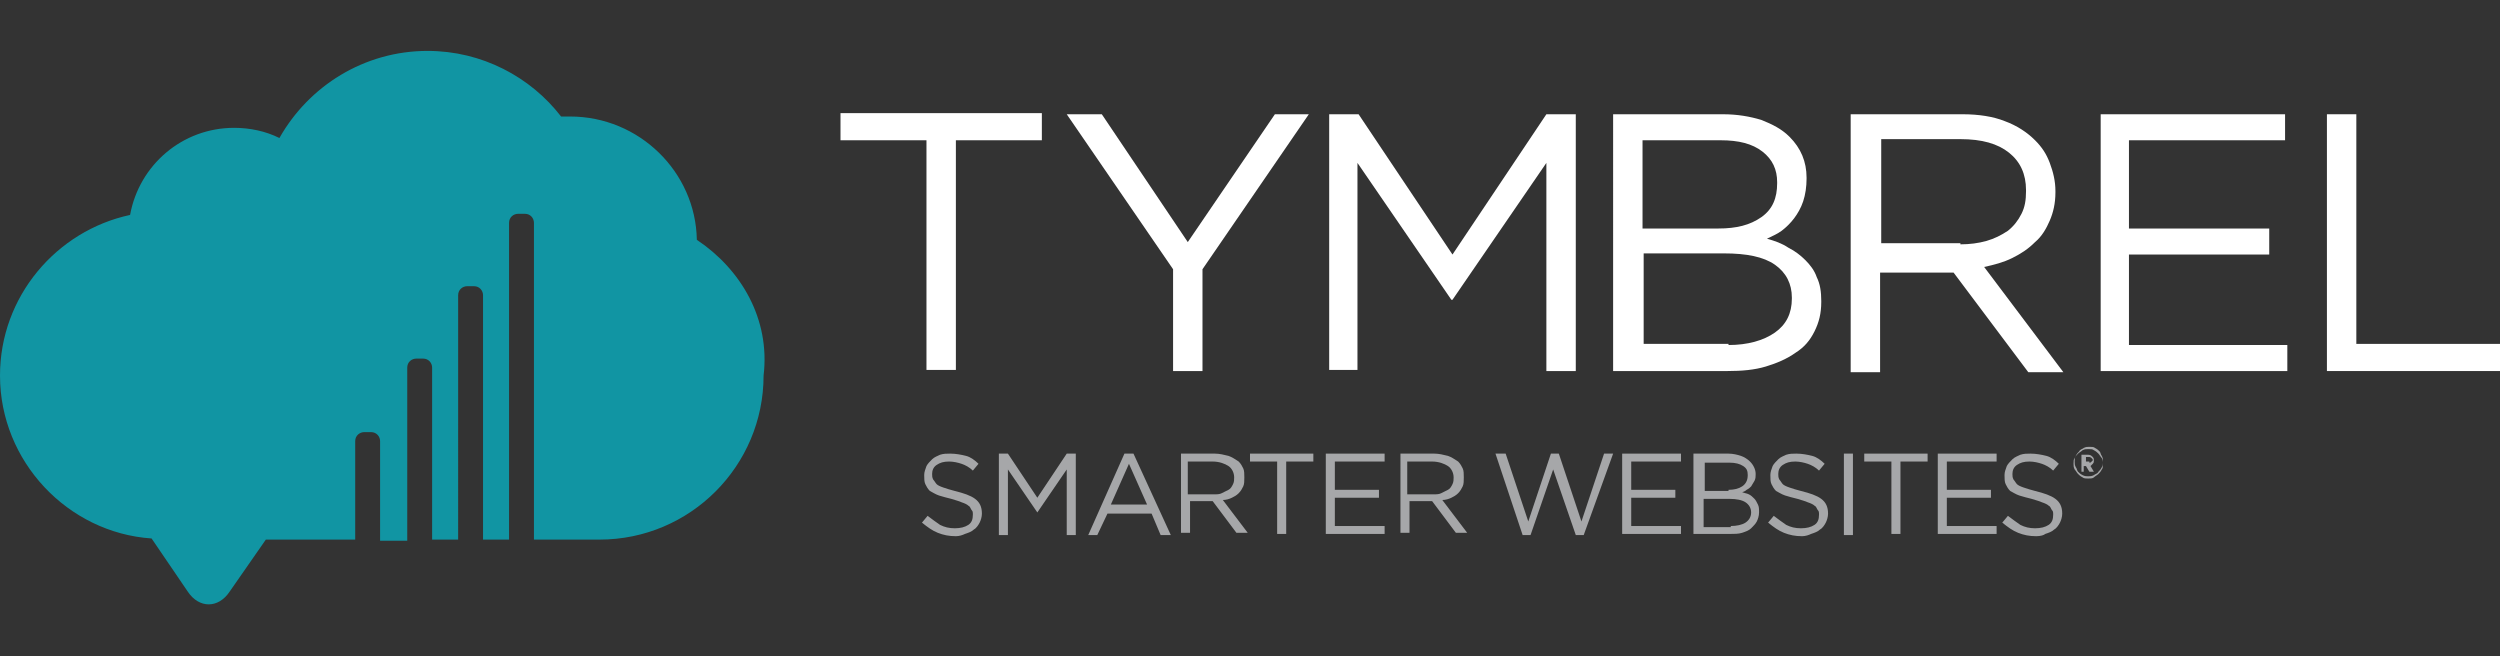
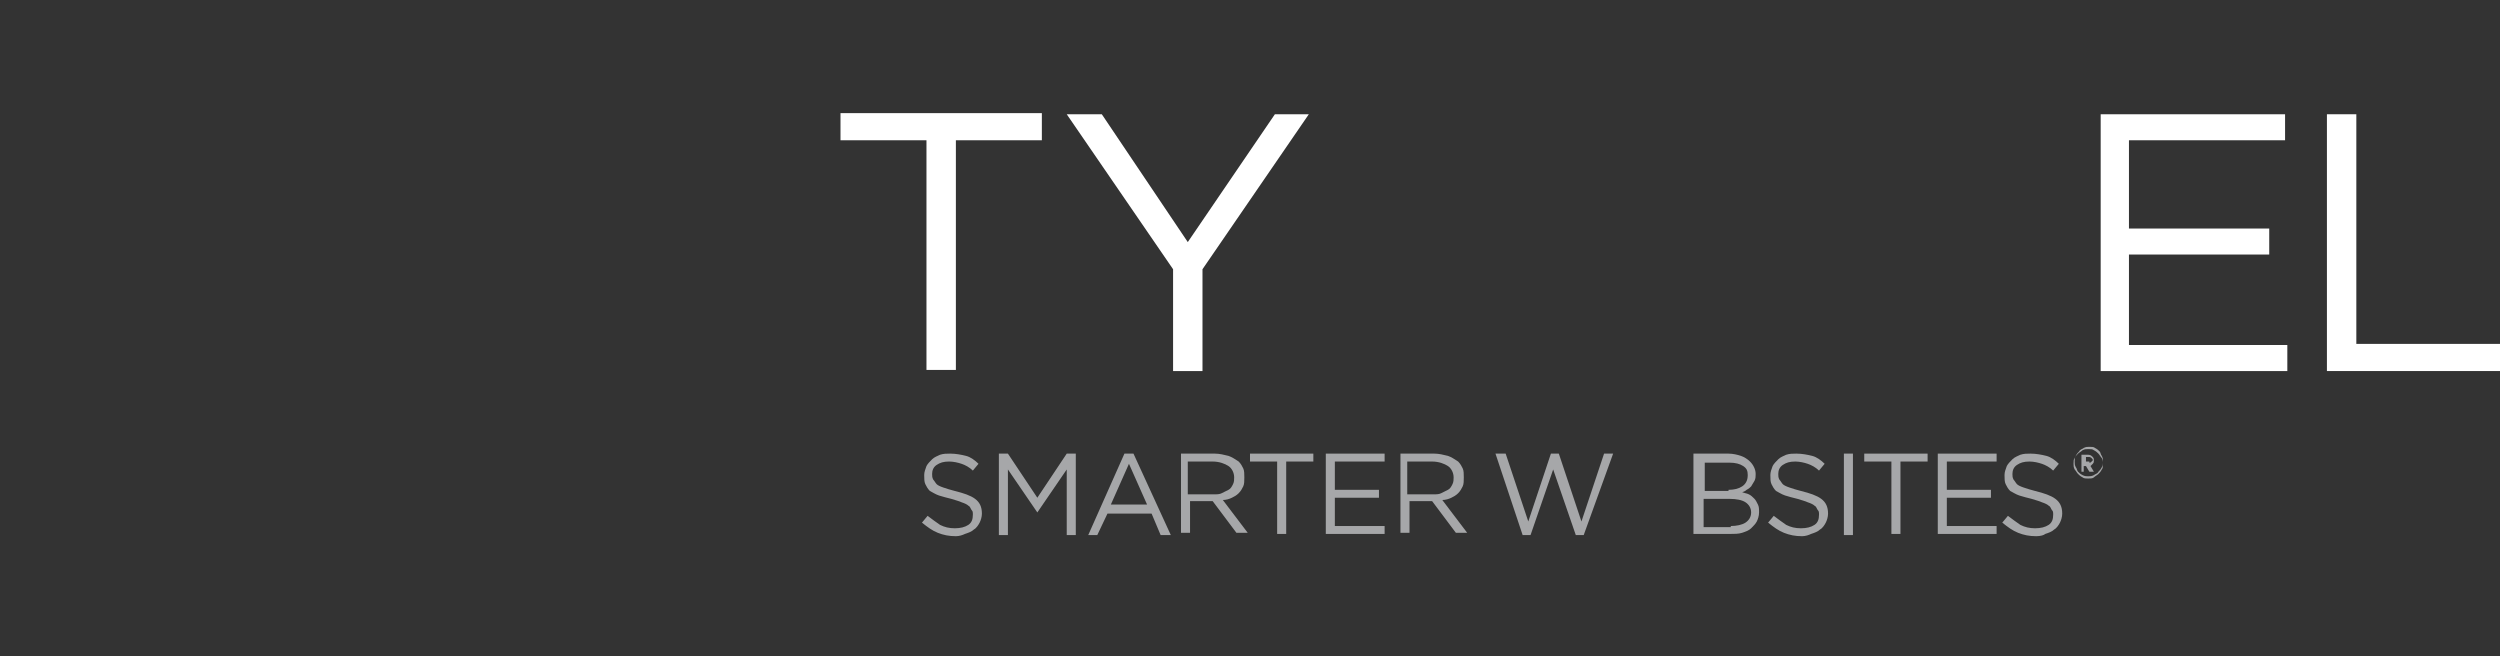
<svg xmlns="http://www.w3.org/2000/svg" version="1.1" id="Layer_1" x="0px" y="0px" viewBox="0 0 221 58" style="enable-background:new 0 0 221 58;" xml:space="preserve">
  <rect x="0" y="0" width="221" height="58" fill="#333333" stroke="none" />
  <style type="text/css">
	.st0{fill:#1195A3;}
	.st1{fill:#FFFFFF;}
	.st2{fill:#A6A7A9;}
</style>
  <g>
-     <path class="st0" d="M61.6,21.2c-0.1-6-5.1-10.9-11.2-10.9c-0.3,0-0.5,0-0.8,0c-2.7-3.5-7-5.8-11.8-5.8c-5.6,0-10.5,3.1-13.1,7.7   c-1.2-0.6-2.6-0.9-4-0.9c-4.6,0-8.4,3.3-9.2,7.7C5,20.4,0,26.2,0,33.2c0,7.6,6,13.9,13.4,14.4l3.2,4.7c1,1.5,2.7,1.5,3.7,0l3.2-4.6   h7.9V39c0-0.5,0.4-0.8,0.8-0.8h0.6c0.5,0,0.8,0.4,0.8,0.8v8.8H36V32.5c0-0.5,0.4-0.8,0.8-0.8h0.6c0.5,0,0.8,0.4,0.8,0.8v15.2h2.3   V26.1c0-0.5,0.4-0.8,0.8-0.8h0.6c0.5,0,0.8,0.4,0.8,0.8v21.6h2.3v-28c0-0.5,0.4-0.8,0.8-0.8h0.6c0.5,0,0.8,0.4,0.8,0.8v28h5.8   c8,0,14.5-6.5,14.5-14.5C68.1,28.2,65.5,23.8,61.6,21.2z" />
    <g>
      <path class="st1" d="M81.9,12.4h-7.6v-2.4h17.8v2.4h-7.6v20.3h-2.6V12.4z" />
      <path class="st1" d="M103.7,23.8l-9.4-13.7h3.1l7.6,11.3l7.7-11.3h3l-9.4,13.7v9h-2.6V23.8z" />
-       <path class="st1" d="M117.5,10.1h2.6l8.3,12.4l8.3-12.4h2.6v22.7h-2.6V14.4l-8.3,12.1h-0.1L120,14.4v18.3h-2.5V10.1z" />
-       <path class="st1" d="M142.7,10.1h9.6c1.3,0,2.4,0.2,3.4,0.5c1,0.4,1.8,0.8,2.5,1.5c1,1,1.5,2.2,1.5,3.6v0.1c0,0.7-0.1,1.4-0.3,2    c-0.2,0.6-0.5,1.1-0.8,1.5c-0.3,0.4-0.7,0.8-1.1,1.1c-0.4,0.3-0.9,0.5-1.3,0.7c0.7,0.2,1.3,0.4,1.9,0.8c0.6,0.3,1.1,0.7,1.5,1.1    c0.4,0.4,0.8,0.9,1,1.5c0.3,0.6,0.4,1.3,0.4,2.1v0.1c0,1-0.2,1.8-0.6,2.6c-0.4,0.8-0.9,1.4-1.7,1.9c-0.7,0.5-1.6,0.9-2.6,1.2    c-1,0.3-2.1,0.4-3.4,0.4h-10.1V10.1z M151.9,20.2c1.6,0,2.8-0.3,3.8-1c1-0.7,1.4-1.7,1.4-3v-0.1c0-1.1-0.4-2-1.3-2.7    c-0.9-0.7-2.1-1-3.7-1h-6.9v7.8H151.9z M152.8,30.5c1.7,0,3.1-0.4,4.1-1.1c1-0.7,1.5-1.7,1.5-3v-0.1c0-1.2-0.5-2.2-1.5-2.9    c-1-0.7-2.5-1-4.5-1h-7.1v8H152.8z" />
-       <path class="st1" d="M163.8,10.1h9.7c1.4,0,2.7,0.2,3.7,0.6c1.1,0.4,2,1,2.7,1.7c0.6,0.6,1,1.2,1.3,2c0.3,0.8,0.5,1.6,0.5,2.5v0.1    c0,1-0.2,1.8-0.5,2.5c-0.3,0.7-0.7,1.4-1.3,1.9c-0.6,0.6-1.2,1-2,1.4c-0.8,0.4-1.6,0.6-2.5,0.8l7,9.3h-3.1l-6.6-8.8h-0.1h-6.4v8.8    h-2.6V10.1z M173.3,21.6c0.8,0,1.6-0.1,2.3-0.3c0.7-0.2,1.3-0.5,1.9-0.9c0.5-0.4,0.9-0.9,1.2-1.5c0.3-0.6,0.4-1.2,0.4-2v-0.1    c0-1.4-0.5-2.5-1.5-3.3c-1-0.8-2.4-1.2-4.3-1.2h-7v9.2H173.3z" />
      <path class="st1" d="M185.6,10.1H202v2.3h-13.8v7.8h12.4v2.3h-12.4v8h14v2.3h-16.5V10.1z" />
      <path class="st1" d="M205.7,10.1h2.6v20.3H221v2.4h-15.3V10.1z" />
    </g>
    <g>
      <path class="st2" d="M84.5,47.4c-0.6,0-1.1-0.1-1.6-0.3c-0.5-0.2-0.9-0.5-1.4-0.9l0.5-0.6c0.4,0.3,0.8,0.6,1.1,0.8    c0.4,0.2,0.8,0.3,1.3,0.3c0.5,0,0.9-0.1,1.2-0.3c0.3-0.2,0.4-0.5,0.4-0.9v0c0-0.2,0-0.3-0.1-0.4c-0.1-0.1-0.1-0.3-0.3-0.4    c-0.1-0.1-0.3-0.2-0.6-0.3c-0.2-0.1-0.6-0.2-0.9-0.3c-0.4-0.1-0.8-0.2-1.1-0.3c-0.3-0.1-0.6-0.3-0.8-0.4c-0.2-0.2-0.3-0.4-0.4-0.6    c-0.1-0.2-0.1-0.5-0.1-0.8v0c0-0.3,0.1-0.5,0.2-0.8c0.1-0.2,0.3-0.4,0.5-0.6c0.2-0.2,0.5-0.3,0.7-0.4c0.3-0.1,0.6-0.1,0.9-0.1    c0.5,0,1,0.1,1.4,0.2c0.4,0.1,0.8,0.4,1.1,0.7l-0.5,0.6c-0.3-0.3-0.7-0.5-1-0.6c-0.3-0.1-0.7-0.2-1.1-0.2c-0.5,0-0.8,0.1-1.1,0.3    c-0.3,0.2-0.4,0.5-0.4,0.8v0c0,0.2,0,0.3,0.1,0.5c0.1,0.1,0.2,0.3,0.3,0.4c0.1,0.1,0.3,0.2,0.6,0.3c0.3,0.1,0.6,0.2,1,0.3    c0.8,0.2,1.4,0.4,1.8,0.7c0.4,0.3,0.6,0.7,0.6,1.3v0c0,0.3-0.1,0.6-0.2,0.8c-0.1,0.2-0.3,0.5-0.5,0.6c-0.2,0.2-0.5,0.3-0.8,0.4    C85.1,47.3,84.8,47.4,84.5,47.4z" />
      <path class="st2" d="M88.3,40.1h0.8l2.6,3.9l2.6-3.9h0.8v7.2h-0.8v-5.8l-2.6,3.8h0l-2.6-3.8v5.8h-0.8V40.1z" />
      <path class="st2" d="M99.4,40.1h0.8l3.3,7.2h-0.9l-0.8-1.9h-3.9L97,47.3h-0.8L99.4,40.1z M101.4,44.6L99.8,41l-1.6,3.6H101.4z" />
      <path class="st2" d="M104.3,40.1h3.1c0.4,0,0.8,0.1,1.2,0.2c0.3,0.1,0.6,0.3,0.9,0.5c0.2,0.2,0.3,0.4,0.4,0.6    c0.1,0.2,0.1,0.5,0.1,0.8v0c0,0.3,0,0.6-0.1,0.8c-0.1,0.2-0.2,0.4-0.4,0.6s-0.4,0.3-0.6,0.4c-0.2,0.1-0.5,0.2-0.8,0.2l2.2,2.9h-1    l-2.1-2.8h0h-2v2.8h-0.8V40.1z M107.3,43.7c0.3,0,0.5,0,0.7-0.1c0.2-0.1,0.4-0.2,0.6-0.3c0.2-0.1,0.3-0.3,0.4-0.5    c0.1-0.2,0.1-0.4,0.1-0.6v0c0-0.4-0.2-0.8-0.5-1c-0.3-0.2-0.8-0.4-1.4-0.4h-2.2v2.9H107.3z" />
      <path class="st2" d="M112.9,40.8h-2.4v-0.7h5.6v0.7h-2.4v6.4h-0.8V40.8z" />
      <path class="st2" d="M117.2,40.1h5.2v0.7h-4.4v2.5h3.9V44h-3.9v2.5h4.4v0.7h-5.2V40.1z" />
      <path class="st2" d="M123.7,40.1h3.1c0.4,0,0.8,0.1,1.2,0.2c0.3,0.1,0.6,0.3,0.9,0.5c0.2,0.2,0.3,0.4,0.4,0.6    c0.1,0.2,0.1,0.5,0.1,0.8v0c0,0.3,0,0.6-0.1,0.8c-0.1,0.2-0.2,0.4-0.4,0.6c-0.2,0.2-0.4,0.3-0.6,0.4c-0.2,0.1-0.5,0.2-0.8,0.2    l2.2,2.9h-1l-2.1-2.8h0h-2v2.8h-0.8V40.1z M126.7,43.7c0.3,0,0.5,0,0.7-0.1c0.2-0.1,0.4-0.2,0.6-0.3c0.2-0.1,0.3-0.3,0.4-0.5    c0.1-0.2,0.1-0.4,0.1-0.6v0c0-0.4-0.2-0.8-0.5-1c-0.3-0.2-0.8-0.4-1.4-0.4h-2.2v2.9H126.7z" />
      <path class="st2" d="M132.2,40.1h0.9l2,6l2-6h0.7l2,6l2-6h0.8l-2.6,7.2h-0.7l-2-5.8l-2,5.8h-0.7L132.2,40.1z" />
-       <path class="st2" d="M143.4,40.1h5.2v0.7h-4.4v2.5h3.9V44h-3.9v2.5h4.4v0.7h-5.2V40.1z" />
      <path class="st2" d="M149.8,40.1h3c0.4,0,0.8,0.1,1.1,0.2c0.3,0.1,0.6,0.3,0.8,0.5c0.3,0.3,0.5,0.7,0.5,1.1v0c0,0.2,0,0.4-0.1,0.6    c-0.1,0.2-0.2,0.3-0.3,0.5c-0.1,0.1-0.2,0.2-0.4,0.3c-0.1,0.1-0.3,0.2-0.4,0.2c0.2,0.1,0.4,0.1,0.6,0.2c0.2,0.1,0.3,0.2,0.5,0.4    c0.1,0.1,0.2,0.3,0.3,0.5c0.1,0.2,0.1,0.4,0.1,0.7v0c0,0.3-0.1,0.6-0.2,0.8c-0.1,0.2-0.3,0.4-0.5,0.6c-0.2,0.2-0.5,0.3-0.8,0.4    c-0.3,0.1-0.7,0.1-1.1,0.1h-3.2V40.1z M152.8,43.3c0.5,0,0.9-0.1,1.2-0.3c0.3-0.2,0.5-0.5,0.5-1v0c0-0.4-0.1-0.6-0.4-0.8    c-0.3-0.2-0.7-0.3-1.2-0.3h-2.2v2.5H152.8z M153,46.5c0.5,0,1-0.1,1.3-0.3c0.3-0.2,0.5-0.5,0.5-0.9v0c0-0.4-0.2-0.7-0.5-0.9    c-0.3-0.2-0.8-0.3-1.4-0.3h-2.3v2.5H153z" />
      <path class="st2" d="M159.3,47.4c-0.6,0-1.1-0.1-1.6-0.3c-0.5-0.2-0.9-0.5-1.4-0.9l0.5-0.6c0.4,0.3,0.8,0.6,1.1,0.8    c0.4,0.2,0.8,0.3,1.3,0.3c0.5,0,0.9-0.1,1.2-0.3c0.3-0.2,0.4-0.5,0.4-0.9v0c0-0.2,0-0.3-0.1-0.4c-0.1-0.1-0.1-0.3-0.3-0.4    c-0.1-0.1-0.3-0.2-0.6-0.3c-0.2-0.1-0.6-0.2-0.9-0.3c-0.4-0.1-0.8-0.2-1.1-0.3c-0.3-0.1-0.6-0.3-0.8-0.4c-0.2-0.2-0.3-0.4-0.4-0.6    c-0.1-0.2-0.1-0.5-0.1-0.8v0c0-0.3,0.1-0.5,0.2-0.8c0.1-0.2,0.3-0.4,0.5-0.6c0.2-0.2,0.5-0.3,0.7-0.4c0.3-0.1,0.6-0.1,0.9-0.1    c0.5,0,1,0.1,1.4,0.2c0.4,0.1,0.8,0.4,1.1,0.7l-0.5,0.6c-0.3-0.3-0.7-0.5-1-0.6c-0.3-0.1-0.7-0.2-1.1-0.2c-0.5,0-0.8,0.1-1.1,0.3    c-0.3,0.2-0.4,0.5-0.4,0.8v0c0,0.2,0,0.3,0.1,0.5c0.1,0.1,0.2,0.3,0.3,0.4c0.1,0.1,0.3,0.2,0.6,0.3c0.3,0.1,0.6,0.2,1,0.3    c0.8,0.2,1.4,0.4,1.8,0.7c0.4,0.3,0.6,0.7,0.6,1.3v0c0,0.3-0.1,0.6-0.2,0.8c-0.1,0.2-0.3,0.5-0.5,0.6c-0.2,0.2-0.5,0.3-0.8,0.4    C159.9,47.3,159.6,47.4,159.3,47.4z" />
      <path class="st2" d="M163,40.1h0.8v7.2H163V40.1z" />
      <path class="st2" d="M167.2,40.8h-2.4v-0.7h5.6v0.7H168v6.4h-0.8V40.8z" />
      <path class="st2" d="M171.3,40.1h5.2v0.7h-4.4v2.5h3.9V44h-3.9v2.5h4.4v0.7h-5.2V40.1z" />
      <path class="st2" d="M180,47.4c-0.6,0-1.1-0.1-1.6-0.3c-0.5-0.2-0.9-0.5-1.4-0.9l0.5-0.6c0.4,0.3,0.8,0.6,1.1,0.8    c0.4,0.2,0.8,0.3,1.3,0.3c0.5,0,0.9-0.1,1.2-0.3c0.3-0.2,0.4-0.5,0.4-0.9v0c0-0.2,0-0.3-0.1-0.4c-0.1-0.1-0.1-0.3-0.3-0.4    c-0.1-0.1-0.3-0.2-0.6-0.3c-0.2-0.1-0.6-0.2-0.9-0.3c-0.4-0.1-0.8-0.2-1.1-0.3c-0.3-0.1-0.6-0.3-0.8-0.4c-0.2-0.2-0.3-0.4-0.4-0.6    c-0.1-0.2-0.1-0.5-0.1-0.8v0c0-0.3,0.1-0.5,0.2-0.8c0.1-0.2,0.3-0.4,0.5-0.6c0.2-0.2,0.5-0.3,0.7-0.4c0.3-0.1,0.6-0.1,0.9-0.1    c0.5,0,1,0.1,1.4,0.2c0.4,0.1,0.8,0.4,1.1,0.7l-0.5,0.6c-0.3-0.3-0.7-0.5-1-0.6c-0.3-0.1-0.7-0.2-1.1-0.2c-0.5,0-0.8,0.1-1.1,0.3    c-0.3,0.2-0.4,0.5-0.4,0.8v0c0,0.2,0,0.3,0.1,0.5c0.1,0.1,0.2,0.3,0.3,0.4c0.1,0.1,0.3,0.2,0.6,0.3c0.3,0.1,0.6,0.2,1,0.3    c0.8,0.2,1.4,0.4,1.8,0.7c0.4,0.3,0.6,0.7,0.6,1.3v0c0,0.3-0.1,0.6-0.2,0.8c-0.1,0.2-0.3,0.5-0.5,0.6c-0.2,0.2-0.5,0.3-0.8,0.4    C180.7,47.3,180.4,47.4,180,47.4z" />
      <path class="st2" d="M184.6,42.3c-0.2,0-0.4,0-0.5-0.1c-0.2-0.1-0.3-0.2-0.4-0.3c-0.1-0.1-0.2-0.3-0.3-0.4    c-0.1-0.2-0.1-0.3-0.1-0.5v0c0-0.2,0-0.4,0.1-0.5c0.1-0.2,0.2-0.3,0.3-0.4c0.1-0.1,0.3-0.2,0.4-0.3c0.2-0.1,0.3-0.1,0.5-0.1    s0.4,0,0.5,0.1c0.2,0.1,0.3,0.2,0.4,0.3c0.1,0.1,0.2,0.3,0.3,0.4c0.1,0.2,0.1,0.3,0.1,0.5v0c0,0.2,0,0.4-0.1,0.5    c-0.1,0.2-0.2,0.3-0.3,0.4c-0.1,0.1-0.3,0.2-0.4,0.3C185,42.3,184.8,42.3,184.6,42.3z M184.6,42.1c0.2,0,0.3,0,0.5-0.1    c0.1-0.1,0.3-0.1,0.4-0.3c0.1-0.1,0.2-0.2,0.3-0.4c0.1-0.1,0.1-0.3,0.1-0.5v0c0-0.2,0-0.3-0.1-0.5c-0.1-0.1-0.1-0.3-0.2-0.4    c-0.1-0.1-0.2-0.2-0.4-0.3c-0.1-0.1-0.3-0.1-0.5-0.1c-0.2,0-0.3,0-0.5,0.1c-0.1,0.1-0.3,0.1-0.4,0.3c-0.1,0.1-0.2,0.2-0.3,0.4    s-0.1,0.3-0.1,0.5v0c0,0.2,0,0.3,0.1,0.5c0.1,0.1,0.1,0.3,0.2,0.4c0.1,0.1,0.2,0.2,0.4,0.3C184.3,42.1,184.4,42.1,184.6,42.1z     M184,40.2h0.6c0.2,0,0.3,0.1,0.4,0.2c0.1,0.1,0.1,0.2,0.1,0.3v0c0,0.1,0,0.2-0.1,0.3c-0.1,0.1-0.1,0.1-0.2,0.2l0.3,0.5h-0.4    l-0.3-0.5h0h-0.2v0.5H184V40.2z M184.7,40.9c0.1,0,0.1,0,0.2-0.1c0,0,0.1-0.1,0.1-0.1v0c0-0.1,0-0.1-0.1-0.2c0,0-0.1-0.1-0.2-0.1    h-0.3v0.4H184.7z" />
    </g>
  </g>
</svg>